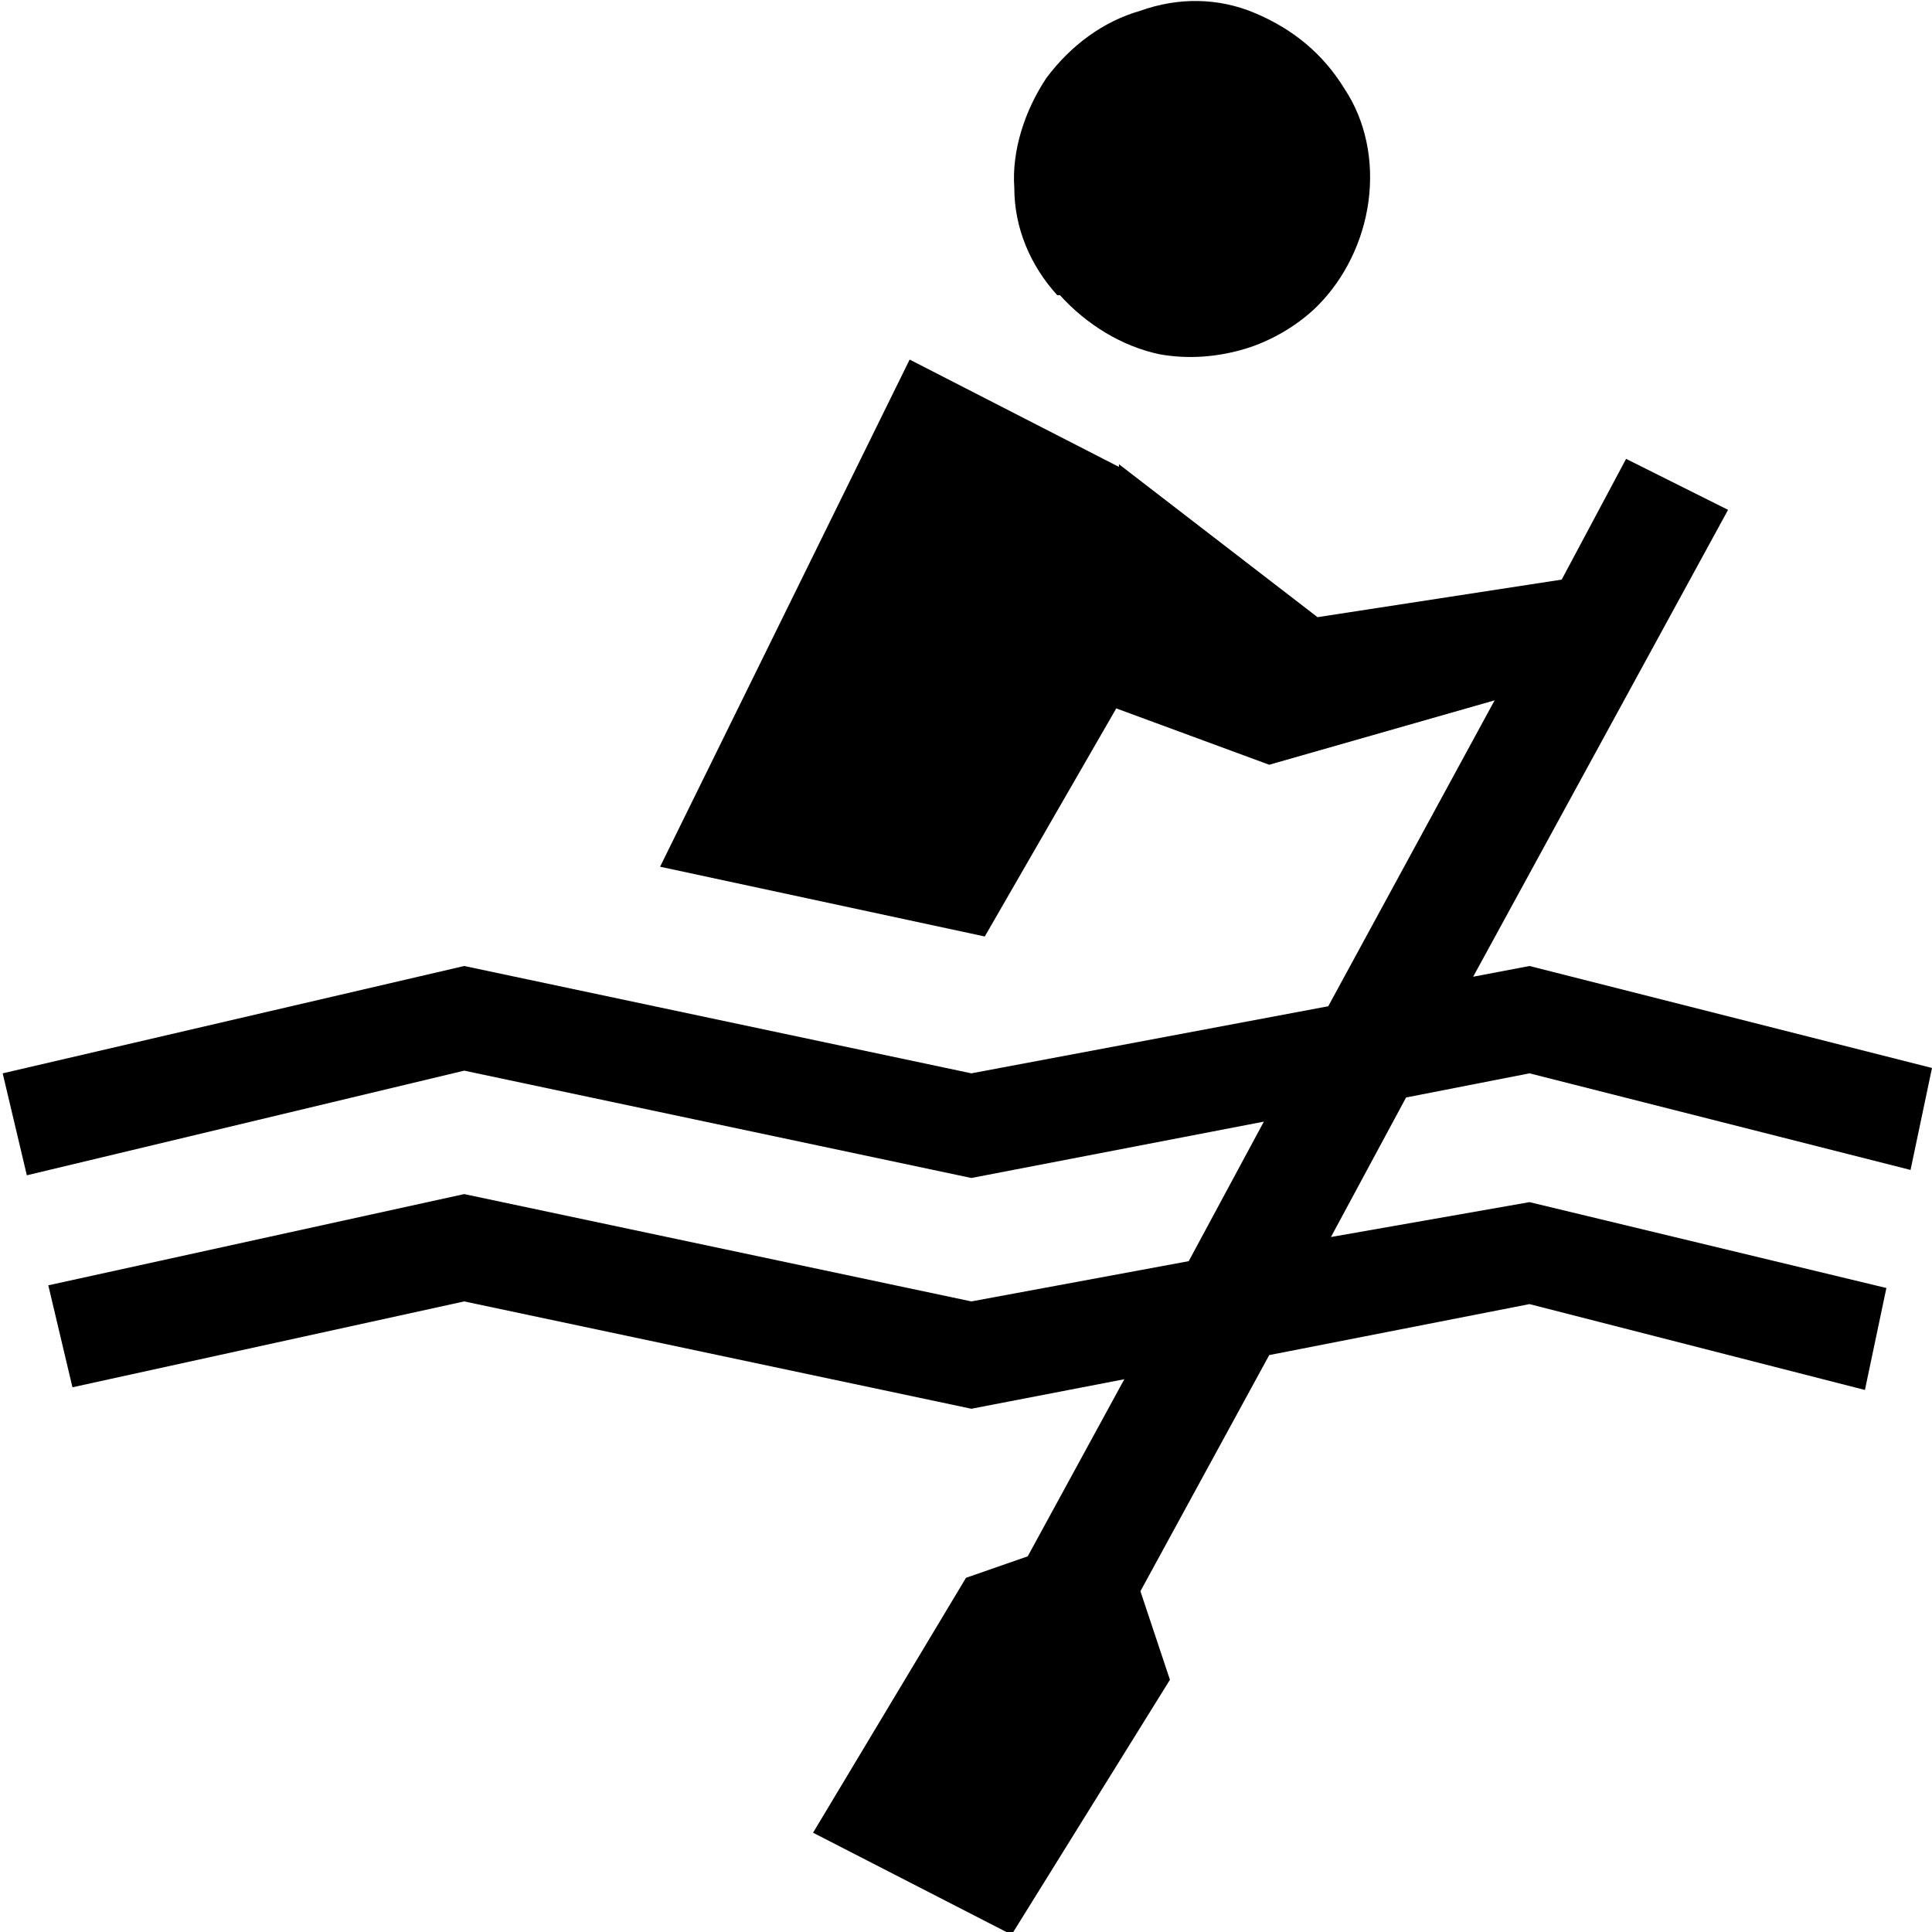
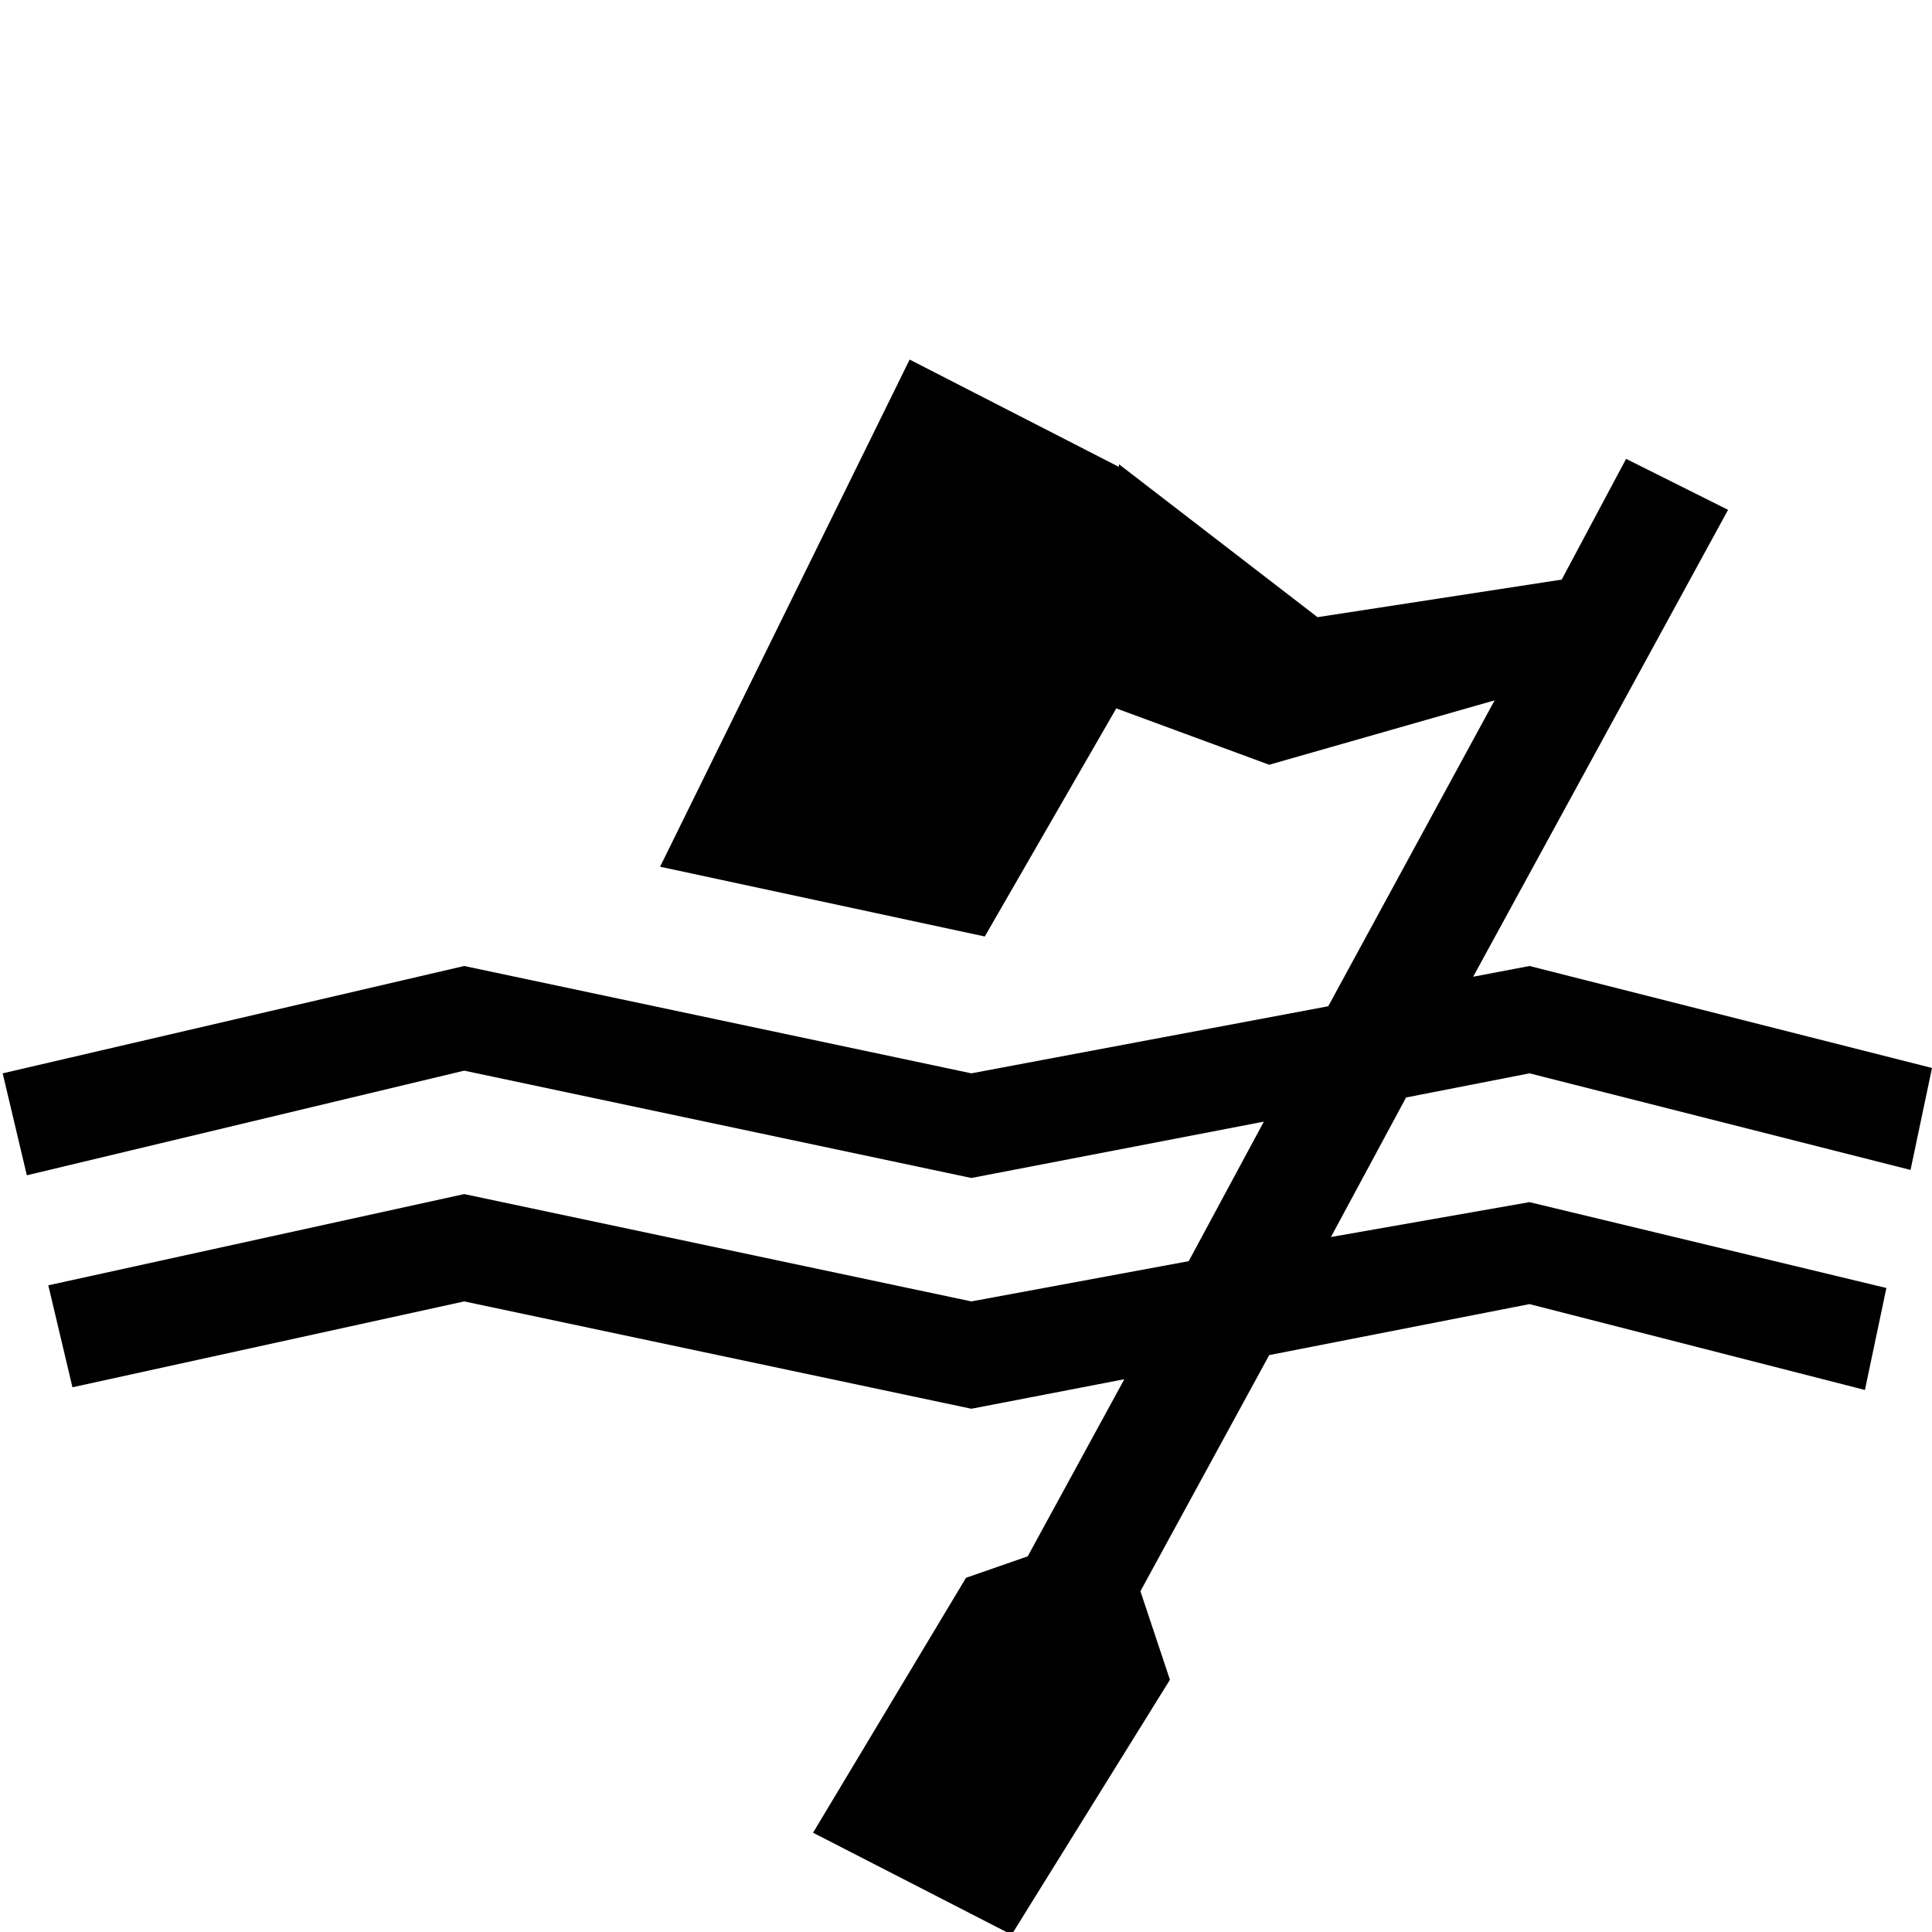
<svg xmlns="http://www.w3.org/2000/svg" width="1in" height="1in" version="1.1" viewBox="0 0 72 72">
  <g>
    <g id="Layer_1">
      <g>
-         <path d="M39.5,11c1,1.1,2.3,1.9,3.7,2.2,1.1.2,2.2.1,3.2-.2,1-.3,2-.9,2.7-1.6,1-1,1.7-2.4,1.9-3.9.2-1.5-.1-3-.9-4.2-.8-1.3-1.9-2.2-3.3-2.8s-2.9-.6-4.3-.1c-1.4.4-2.6,1.3-3.5,2.5-.8,1.2-1.3,2.7-1.2,4.1,0,1.5.6,2.9,1.6,4Z" />
        <path d="M41.7,17.3l7.4,5.7,9.1-1.4,2.4-4.5,3.8,1.9-9.5,17.4,2.1-.4,15,3.8-.8,3.8-14.2-3.6-4.6.9-2.8,5.2,7.4-1.3,13.3,3.2-.8,3.8-12.5-3.2-9.7,1.9-4.8,8.8,1.1,3.3-5.9,9.5-7.4-3.8,5.7-9.5,2.3-.8,3.6-6.6-5.7,1.1-18.9-4-14.6,3.2-.9-3.8,15.5-3.4,18.9,4,8.1-1.5,2.8-5.2-10.9,2.1-18.9-4L1,43.8l-.9-3.8,17.2-4,18.9,4,13.3-2.5,6.2-11.4-8.4,2.4-5.7-2.1-4.9,8.5-12.1-2.6,9.3-18.9,7.8,4Z" />
      </g>
    </g>
  </g>
</svg>